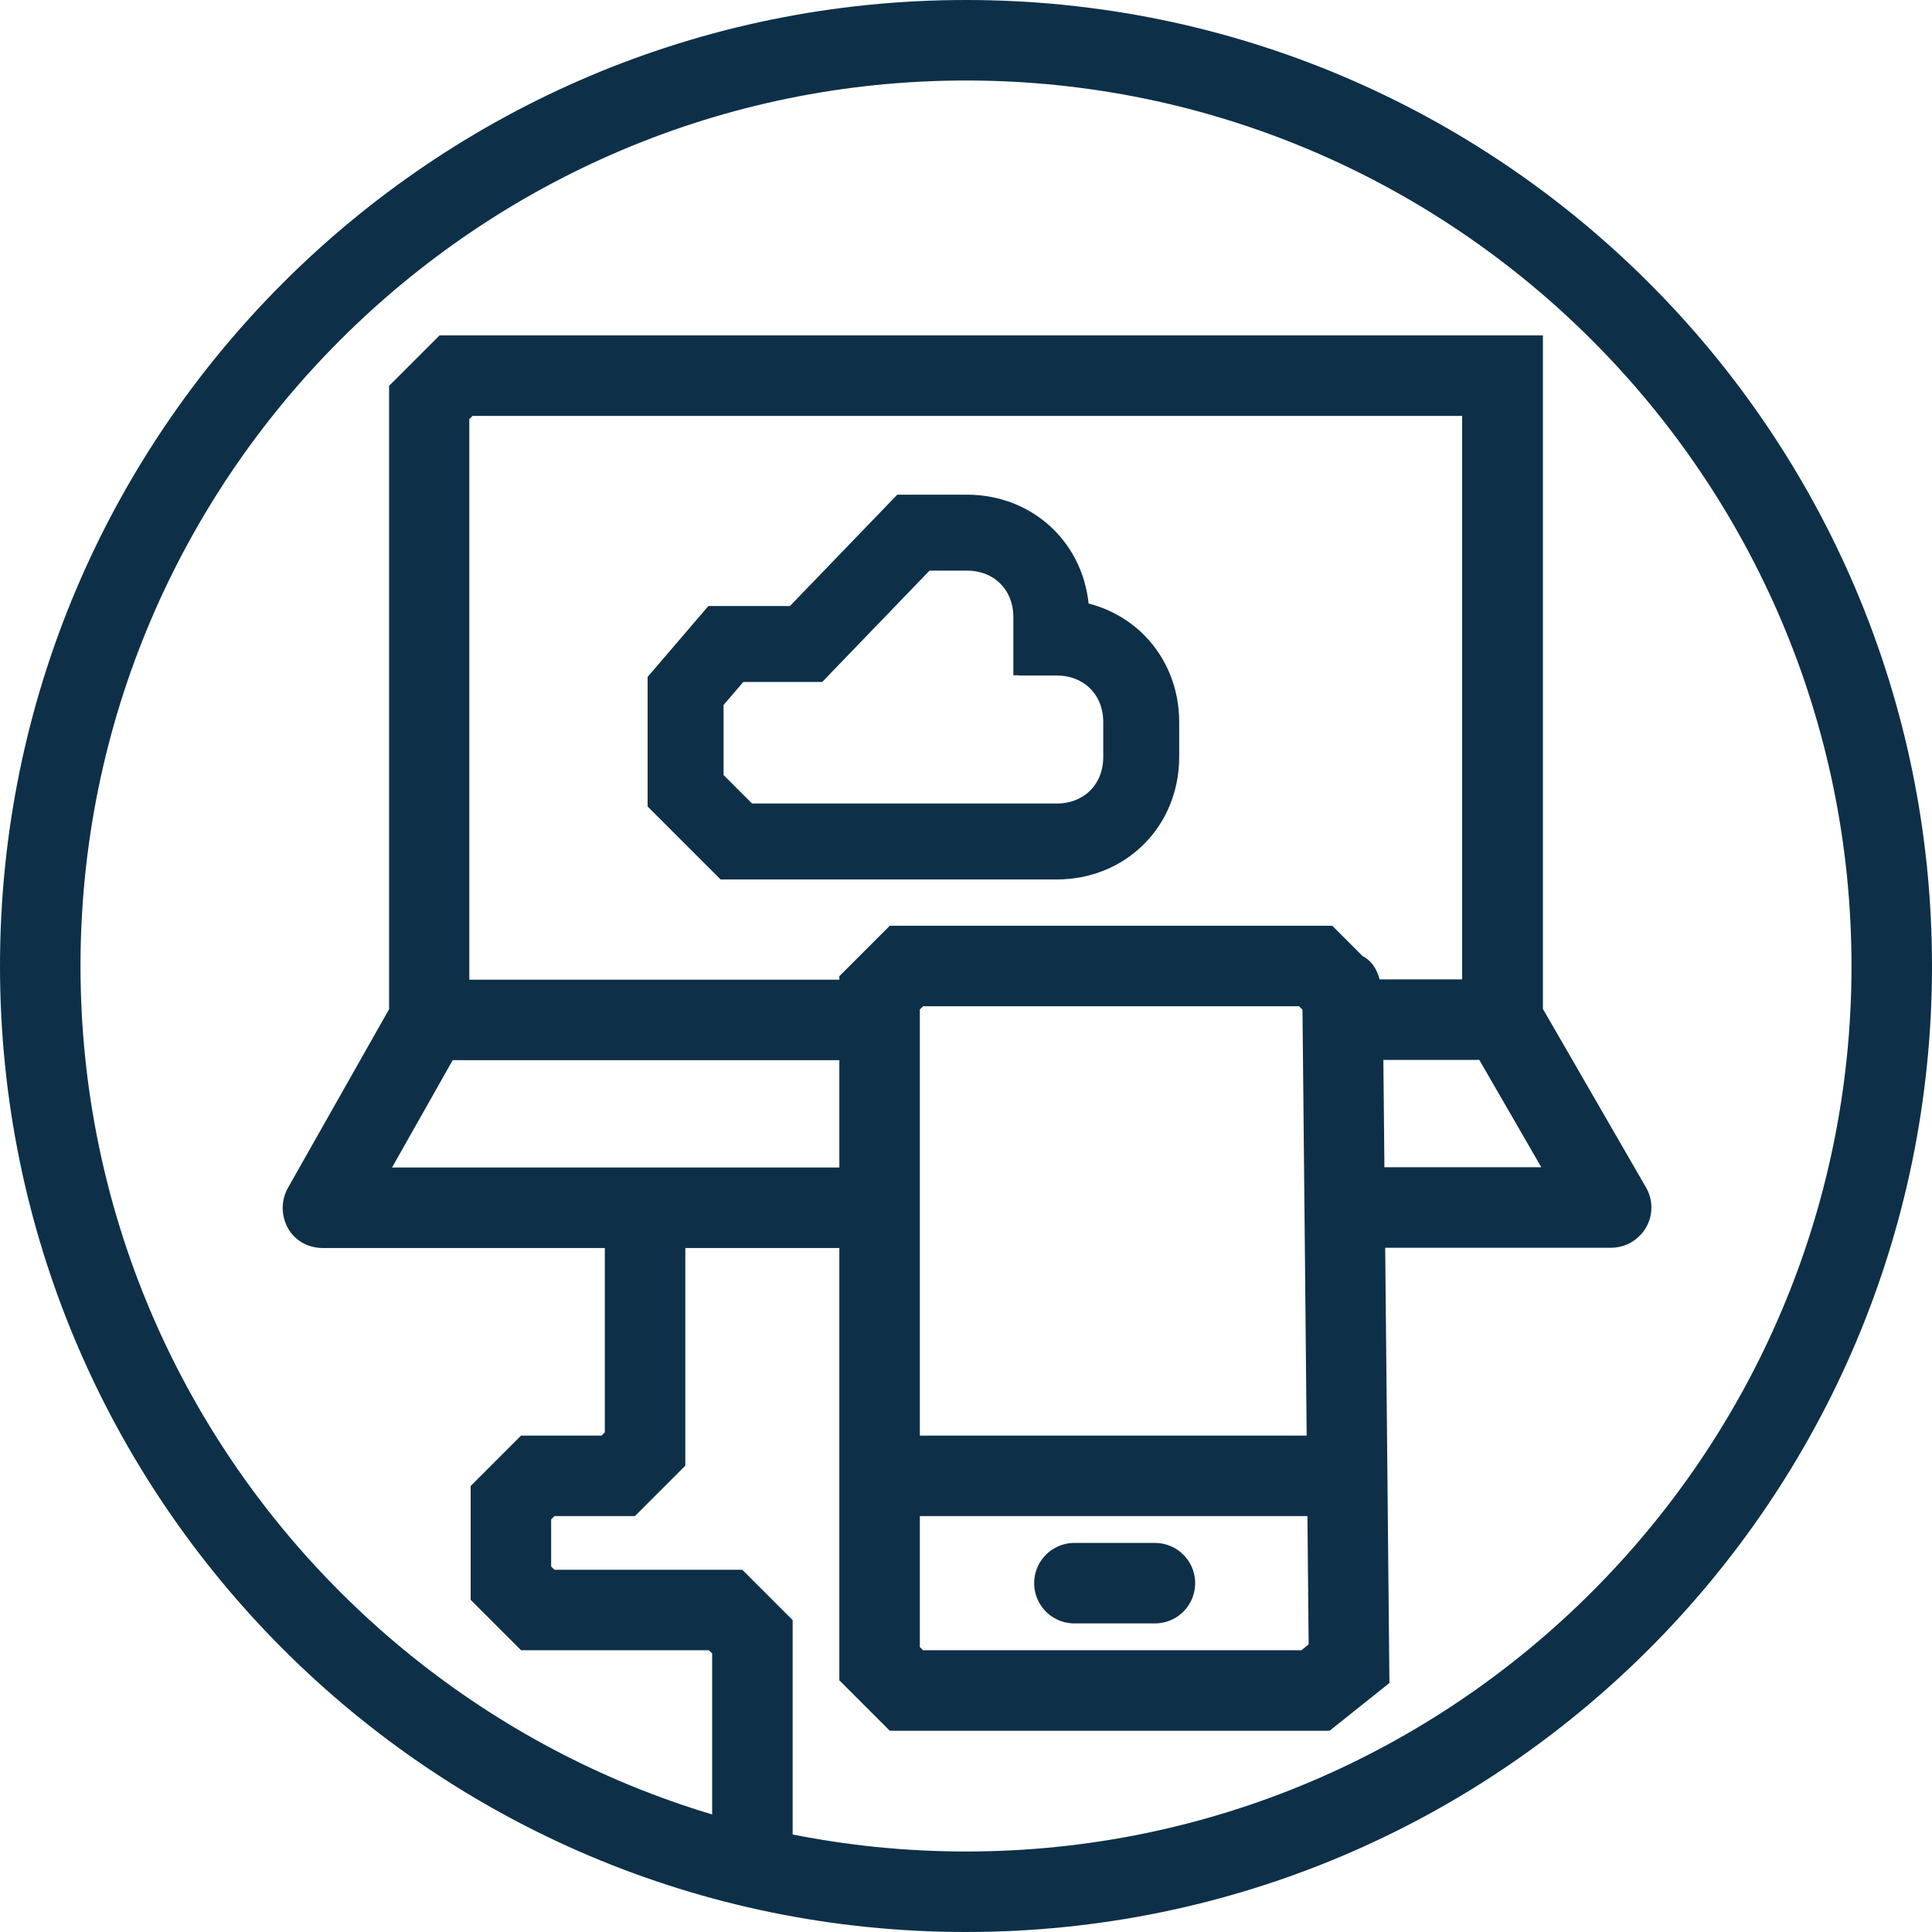
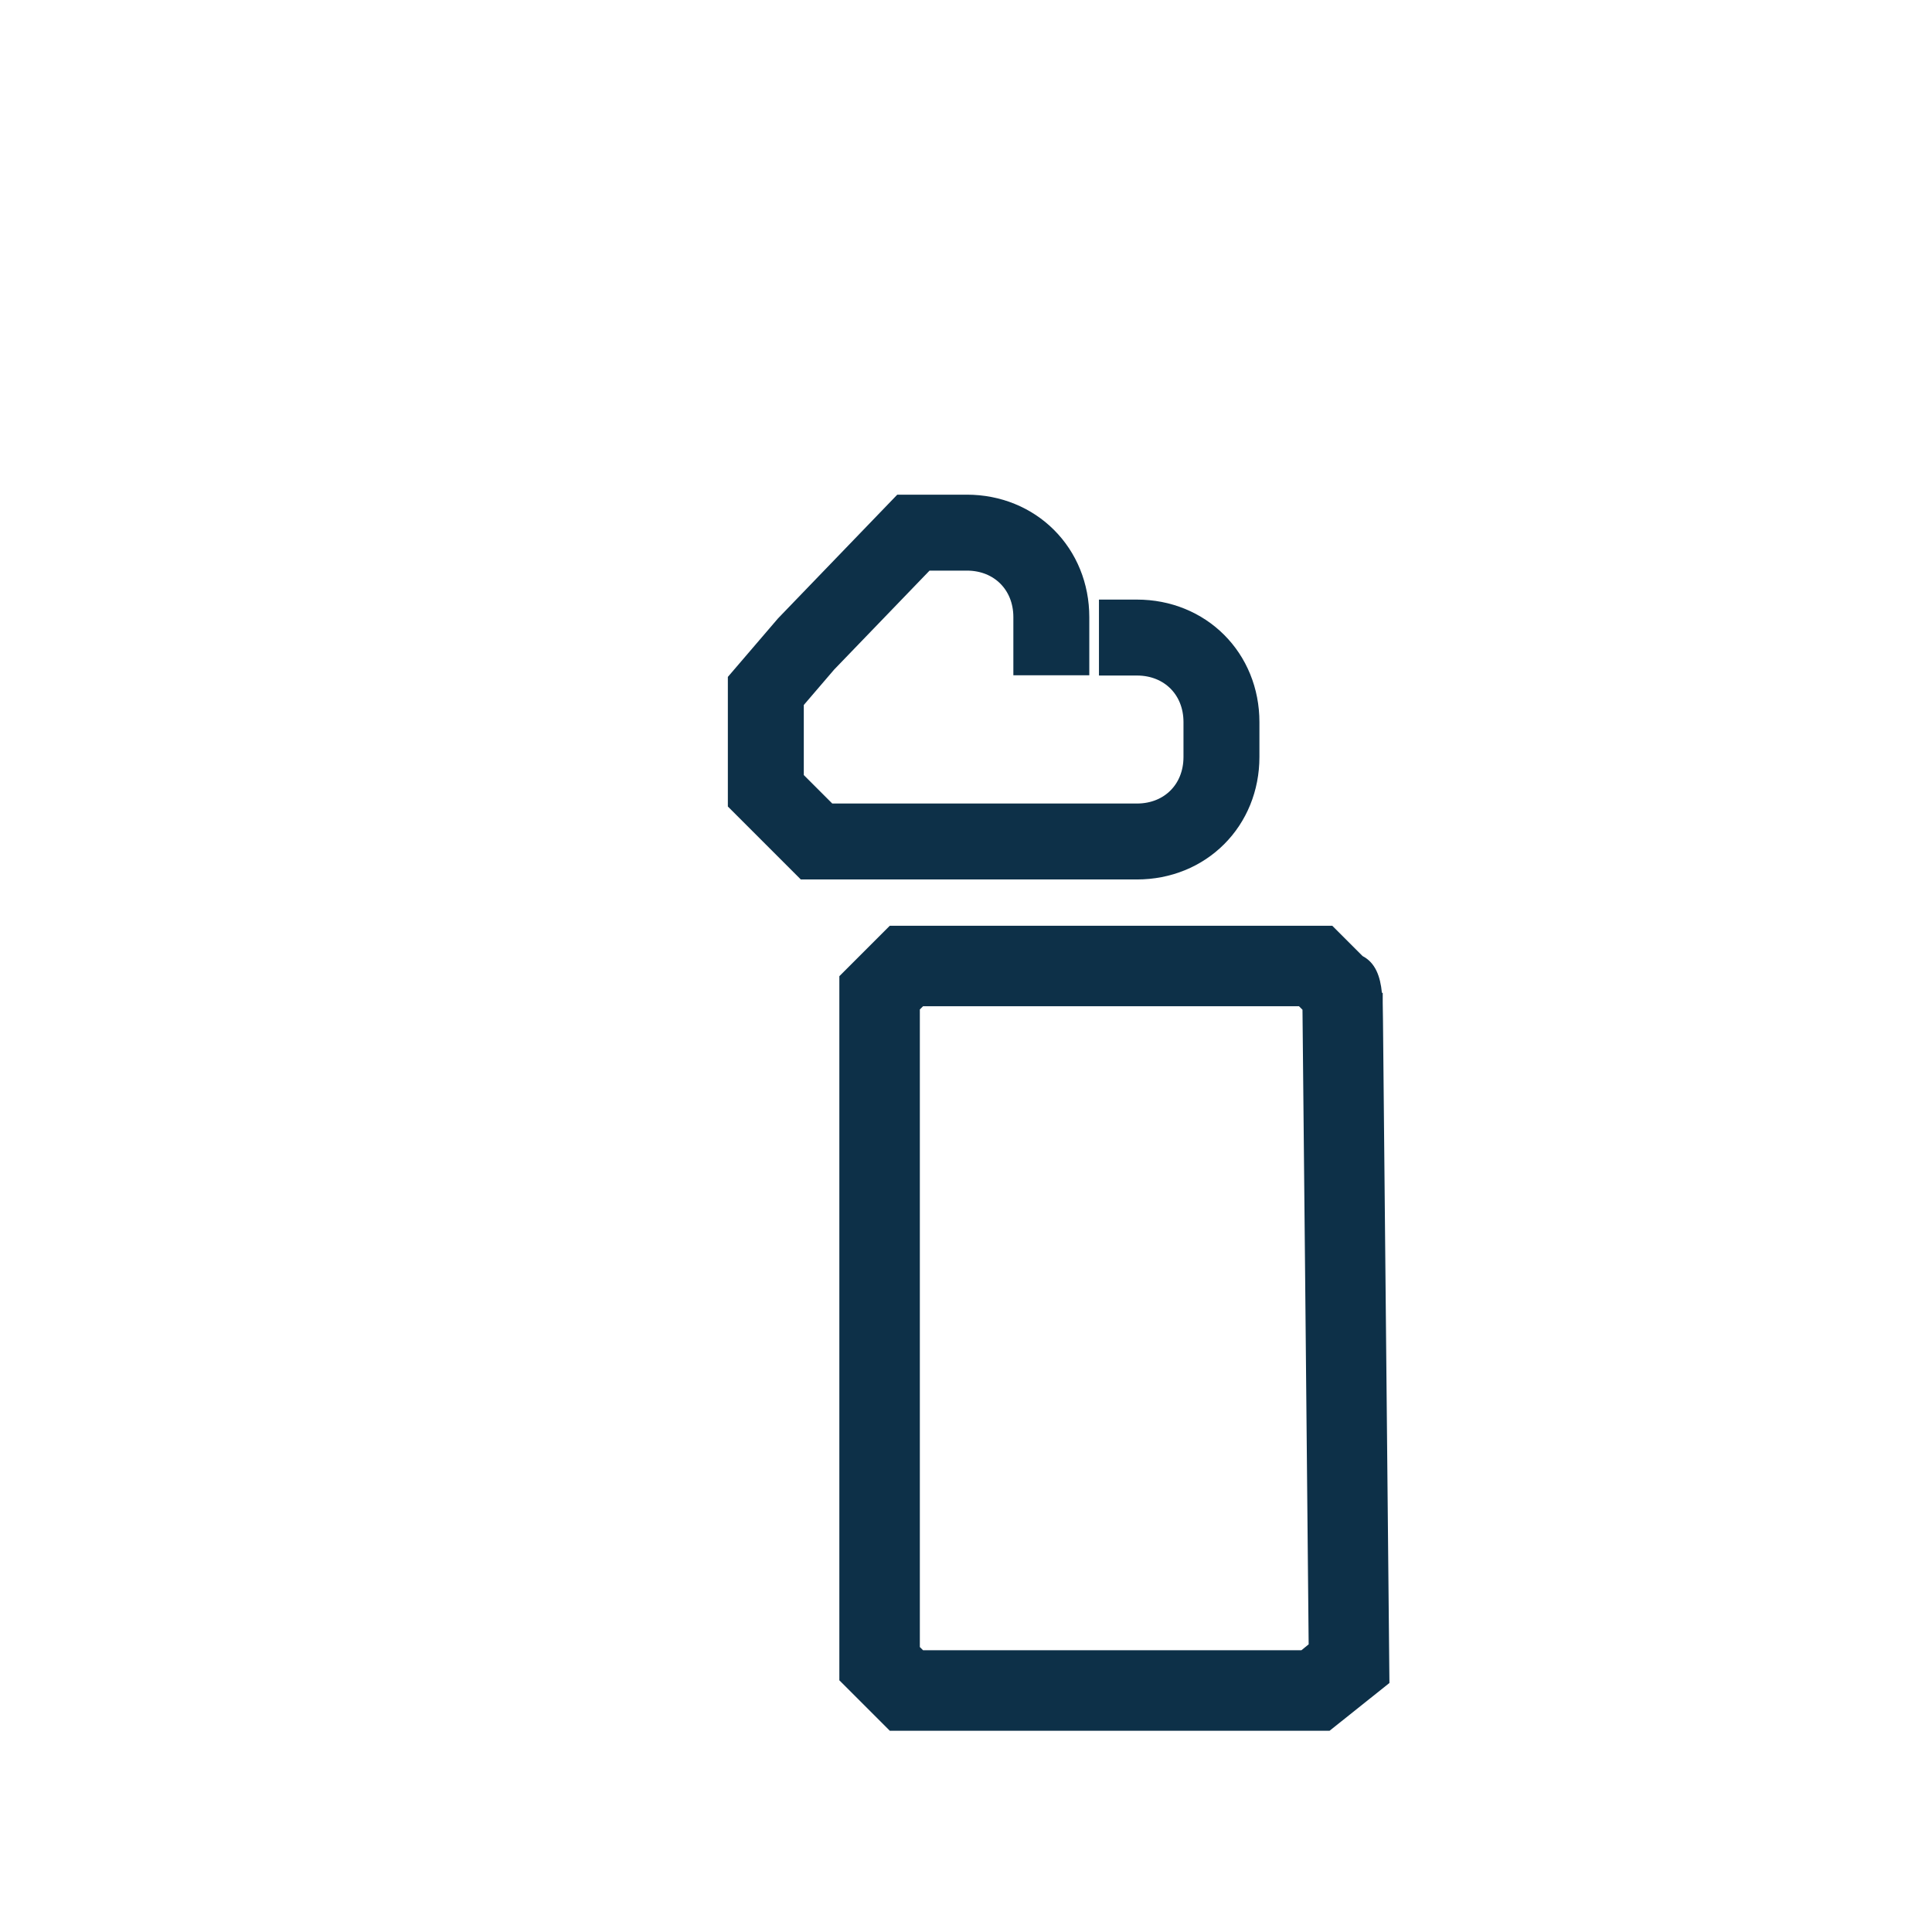
<svg xmlns="http://www.w3.org/2000/svg" id="paths" viewBox="0 0 72 72">
  <defs>
    <style>
      .cls-1 {
        fill: #0d3048;
      }

      .cls-2 {
        stroke-linecap: round;
        stroke-width: 3px;
      }

      .cls-2, .cls-3 {
        fill: none;
        stroke: #0d3048;
        stroke-miterlimit: 10;
      }

      .cls-3 {
        stroke-linecap: square;
        stroke-width: 2.83px;
      }
    </style>
  </defs>
-   <path class="cls-1" d="m36,3c18.2,0,33,14.8,33,33s-14.8,33-33,33S3,54.2,3,36,17.8,3,36,3m0-3C16.12,0,0,16.12,0,36s16.12,36,36,36,36-16.12,36-36S55.88,0,36,0h0Z" />
-   <polyline class="cls-2" points="24.04 46 24.04 54 23.04 55 20.04 55 19.04 56 19.04 59 20.04 60 27.04 60 28.04 61 28.04 69" />
-   <path class="cls-3" d="m39.18,23.75v-.75c0-1.8-1.35-3.15-3.15-3.15h-1.99s-4,4.15-4,4.15h-2.99s-1.5,1.75-1.5,1.75v3.72l1.89,1.89h11.94c1.8,0,3.15-1.35,3.15-3.15v-1.3c0-1.8-1.35-3.15-3.15-3.15" />
-   <path class="cls-1" d="m61.34,44.25l-3.84-6.65V12.5H16.38l-1.88,1.88v23.23l-3.77,6.66c-.26.46-.26,1.03,0,1.5s.76.74,1.3.74h20.75v-3H14.61l2.26-4h15.91v-2.5l.5-.5h-15.79V15.62l.12-.12h36.88v21h-4.96l.5.5c0-.21.01.79.03,2.5h5.07l2.31,4h-7.33c0,.95.02,1.96.03,3h9.9c.54,0,1.03-.29,1.3-.75s.27-1.04,0-1.5Z" />
+   <path class="cls-3" d="m39.18,23.75v-.75c0-1.8-1.35-3.15-3.15-3.15h-1.99s-4,4.15-4,4.15s-1.5,1.75-1.5,1.75v3.72l1.89,1.89h11.94c1.8,0,3.15-1.35,3.15-3.15v-1.3c0-1.8-1.35-3.15-3.15-3.15" />
  <path class="cls-1" d="m49.56,64.5h-16.4l-1.88-1.88v-26.24l1.88-1.88h16.49l1.13,1.13c.48.25.66.76.72,1.37h.03v.37c0,.22.01.44.01.67l.24,24.68-2.23,1.78Zm-15.16-3h14.1l.27-.22c-.07-7.7-.2-20.68-.23-23.65l-.13-.13h-14.01l-.12.12v23.76l.12.12Z" />
-   <line class="cls-2" x1="40.04" y1="59" x2="43.04" y2="59" />
-   <line class="cls-2" x1="33.04" y1="55" x2="50.04" y2="55" />
</svg>